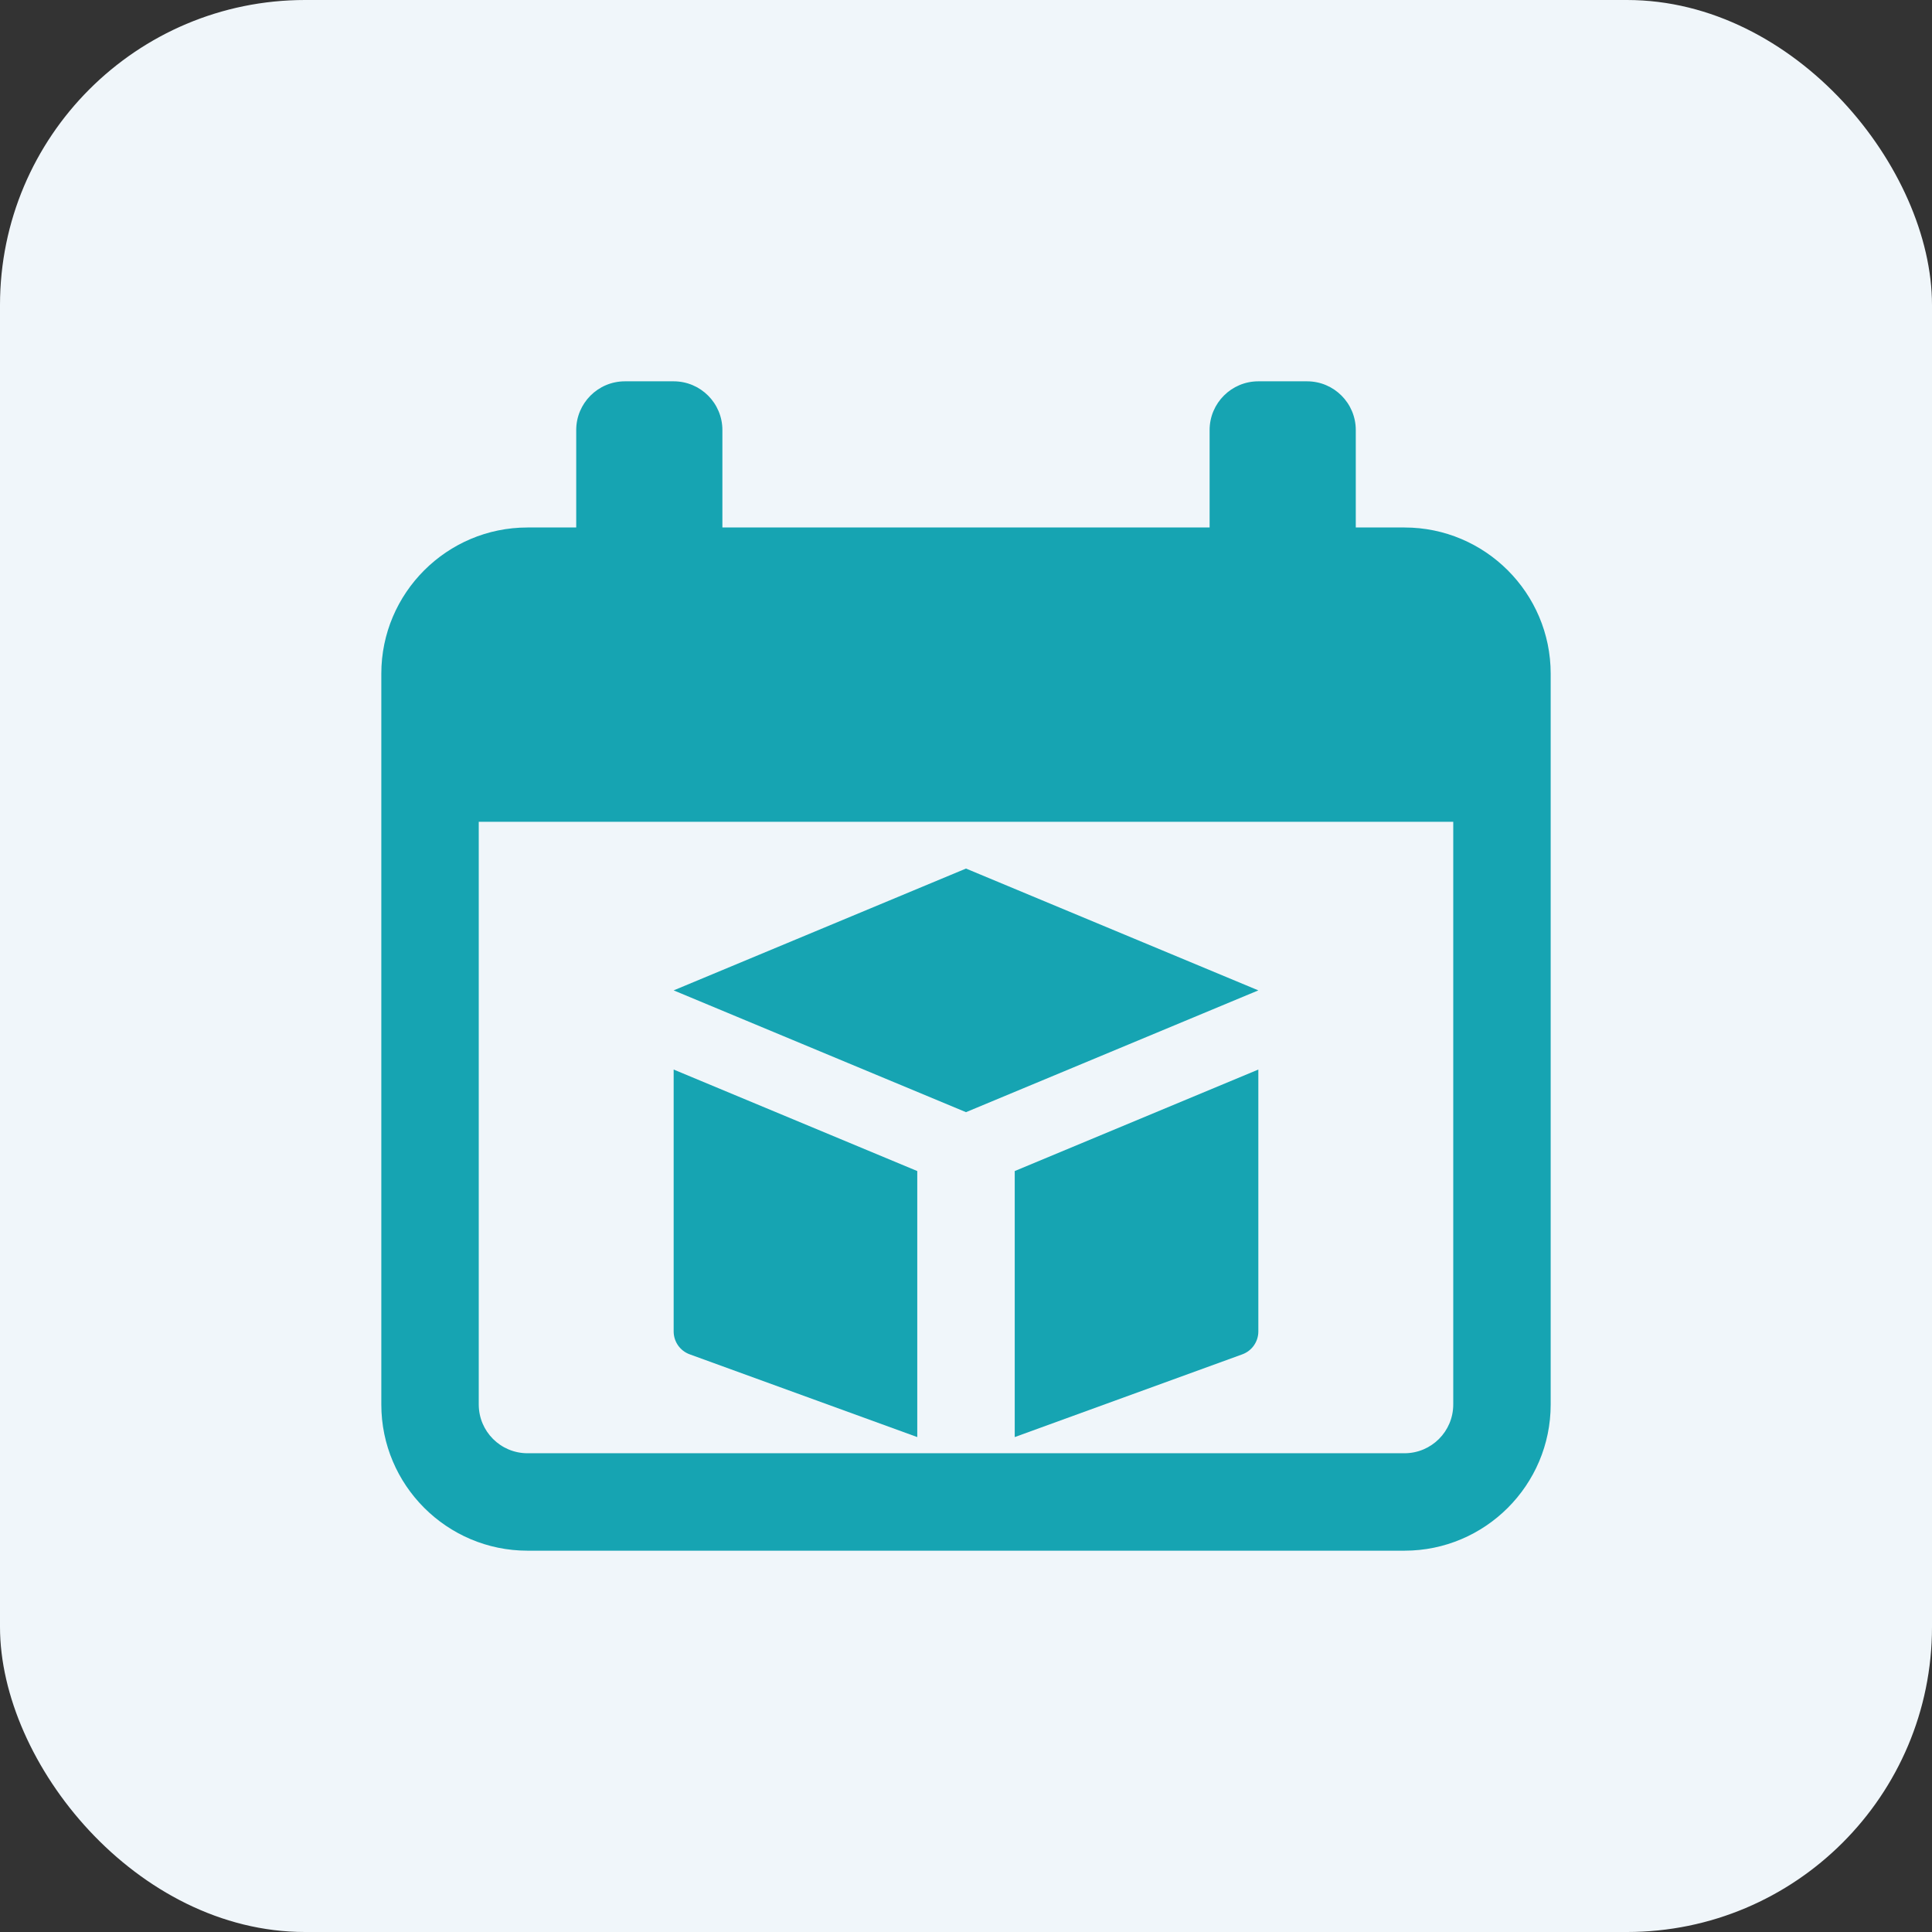
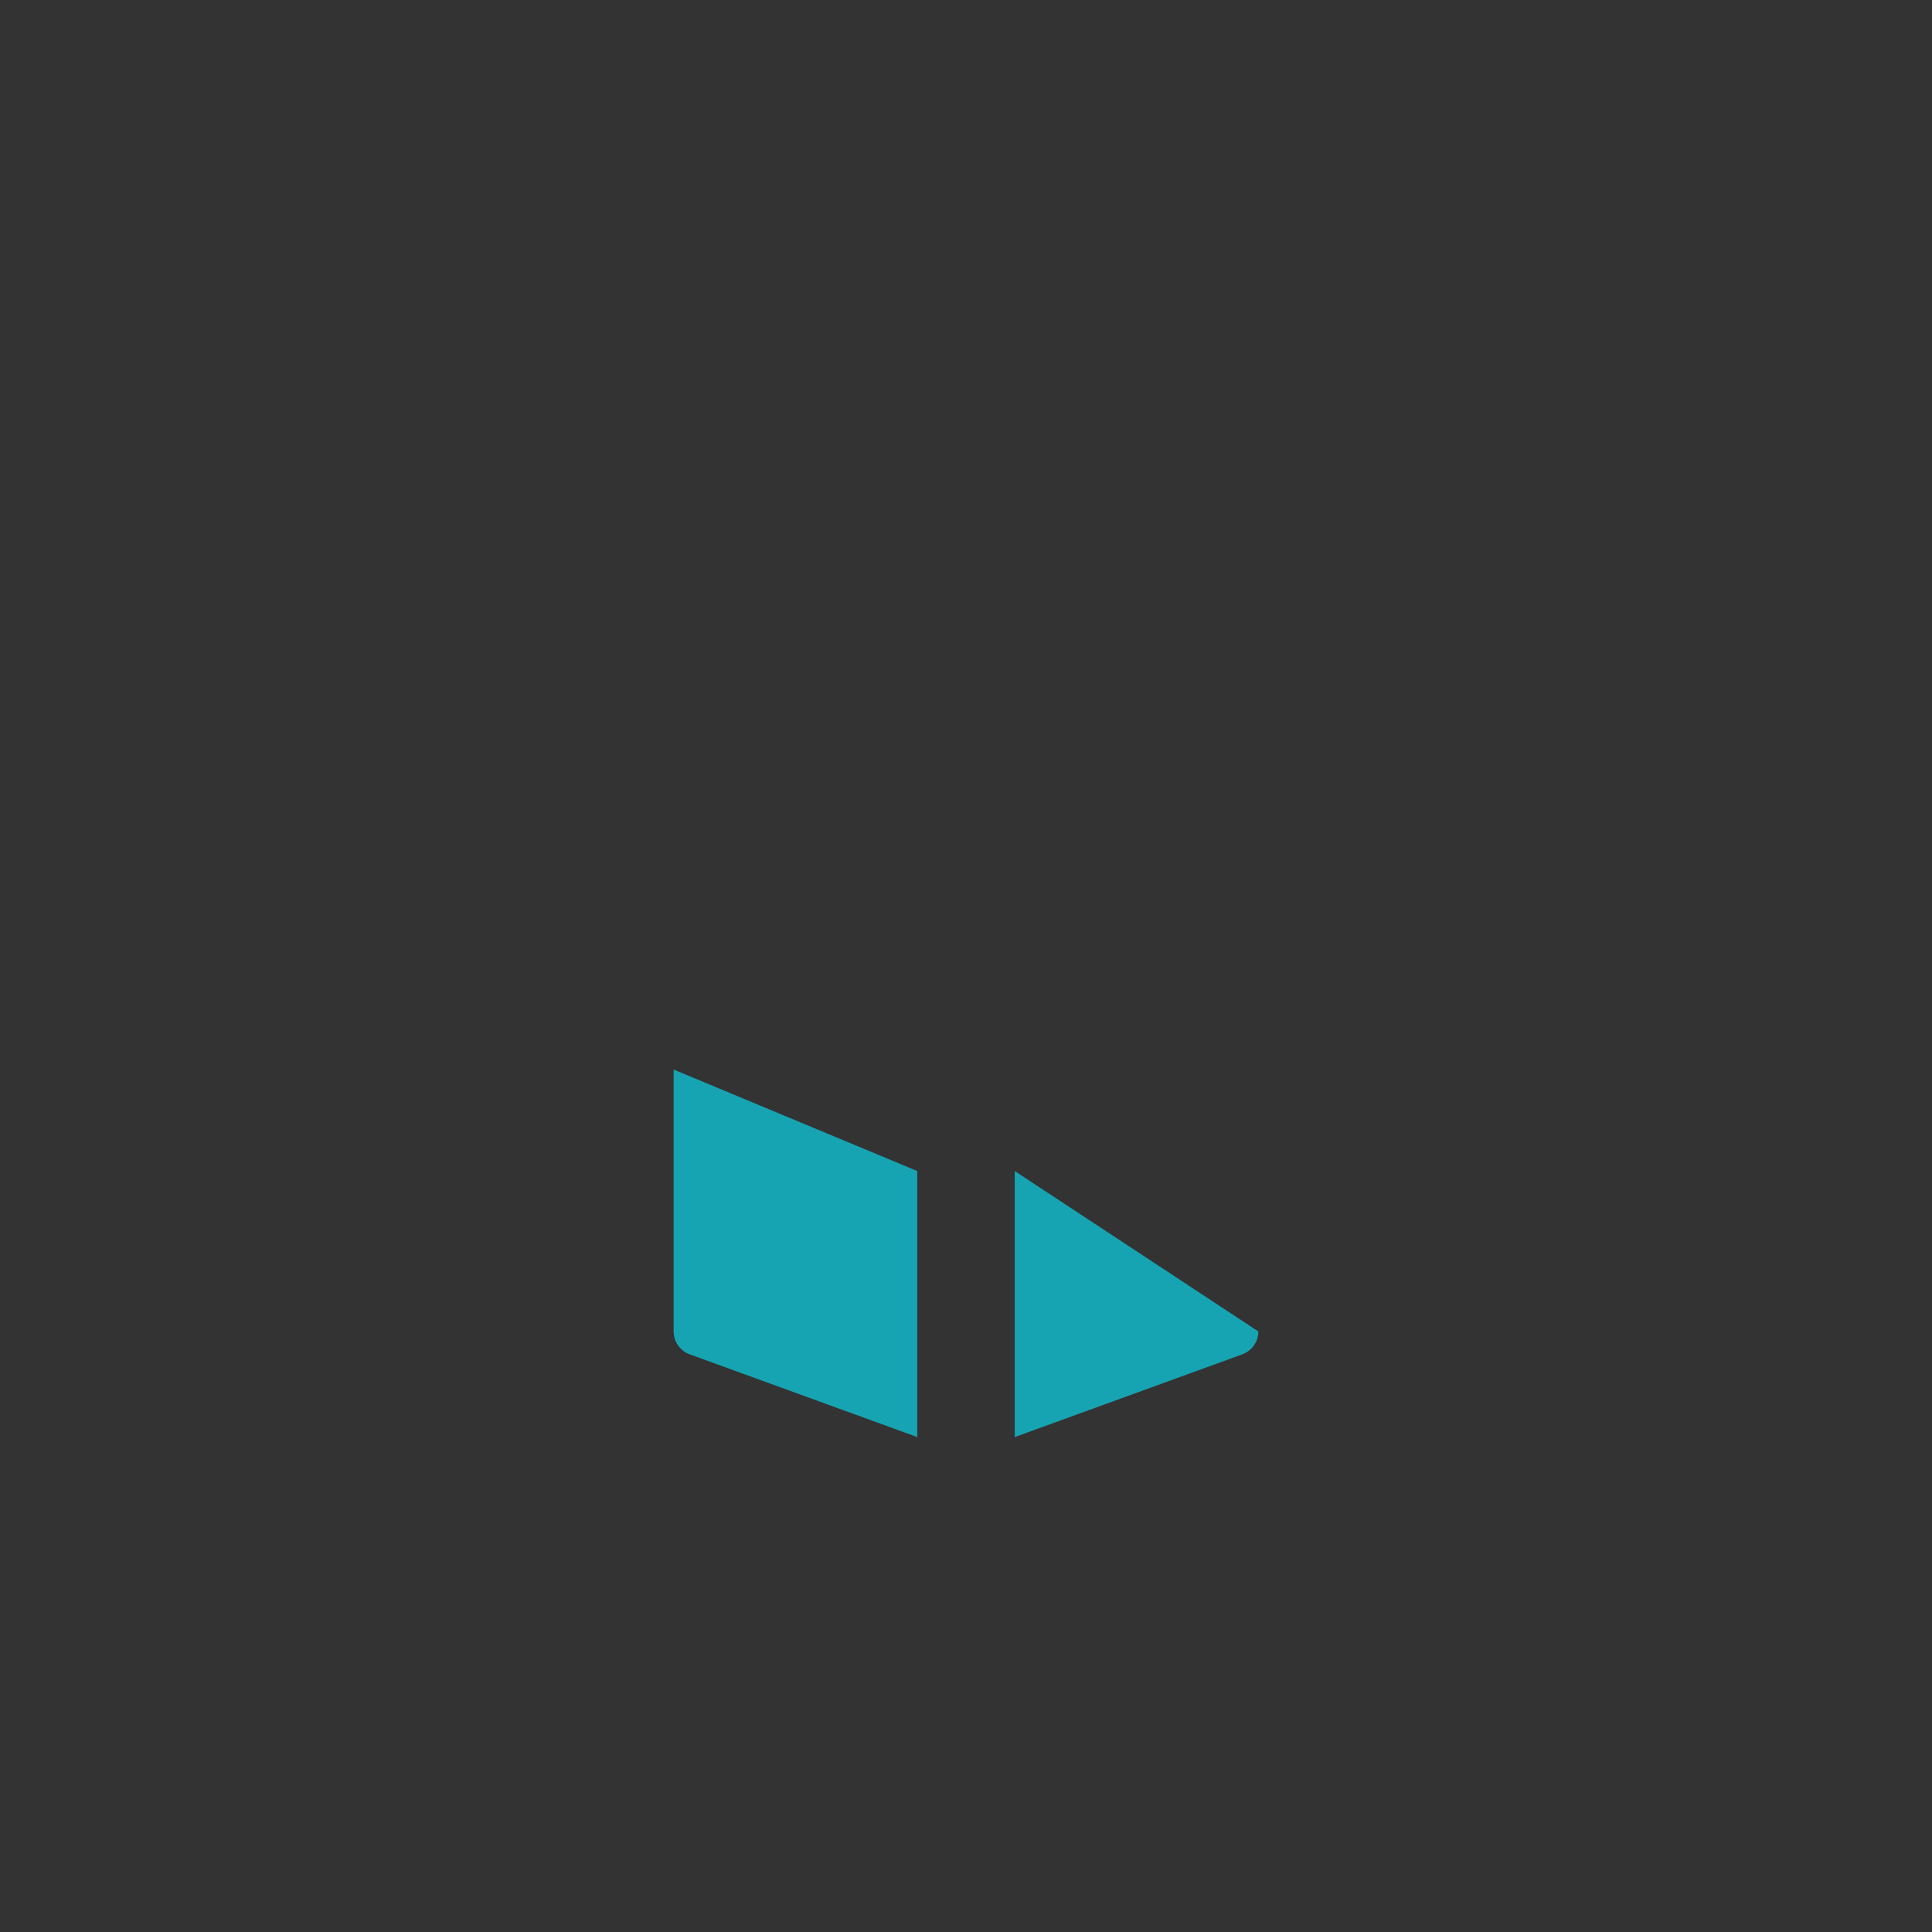
<svg xmlns="http://www.w3.org/2000/svg" width="76" height="76" viewBox="0 0 76 76" fill="none">
  <rect x="0" y="0" width="76" height="76" fill="#333333" stroke="none" />
-   <rect width="76" height="76" rx="12" fill="#F0F6FA" />
  <g clip-path="url(#clip0_4017_4233)">
-     <path d="M38 34.167L49.5 38.959L38 43.75L26.5 38.959L38 34.167Z" fill="#16A4B2" />
    <path d="M36.083 46.066L26.5 42.073V52.375C26.5 52.778 26.751 53.138 27.131 53.276L36.083 56.531V46.066Z" fill="#16A4B2" />
-     <path d="M39.917 46.066V56.531L48.87 53.276C49.249 53.138 49.5 52.778 49.5 52.375V42.073L39.917 46.066Z" fill="#16A4B2" />
-     <path d="M55.25 20.75H53.333V16.917C53.333 15.859 52.475 15 51.417 15H49.5C48.442 15 47.583 15.859 47.583 16.917V20.75H28.417V16.917C28.417 15.859 27.558 15 26.5 15H24.583C23.525 15 22.667 15.859 22.667 16.917V20.75H20.75C17.58 20.75 15 23.33 15 26.5V55.25C15 58.42 17.58 61 20.75 61H55.25C58.42 61 61 58.42 61 55.25V26.5C61 23.33 58.42 20.75 55.25 20.75ZM55.25 57.167H20.75C19.692 57.167 18.833 56.308 18.833 55.25V32.327H57.167V55.25C57.167 56.308 56.308 57.167 55.25 57.167Z" fill="#16A4B2" />
+     <path d="M39.917 46.066V56.531L48.87 53.276C49.249 53.138 49.5 52.778 49.5 52.375L39.917 46.066Z" fill="#16A4B2" />
  </g>
  <defs>
    <clipPath id="clip0_4017_4233">
      <rect width="46" height="46" fill="white" transform="translate(15 15)" />
    </clipPath>
  </defs>
</svg>